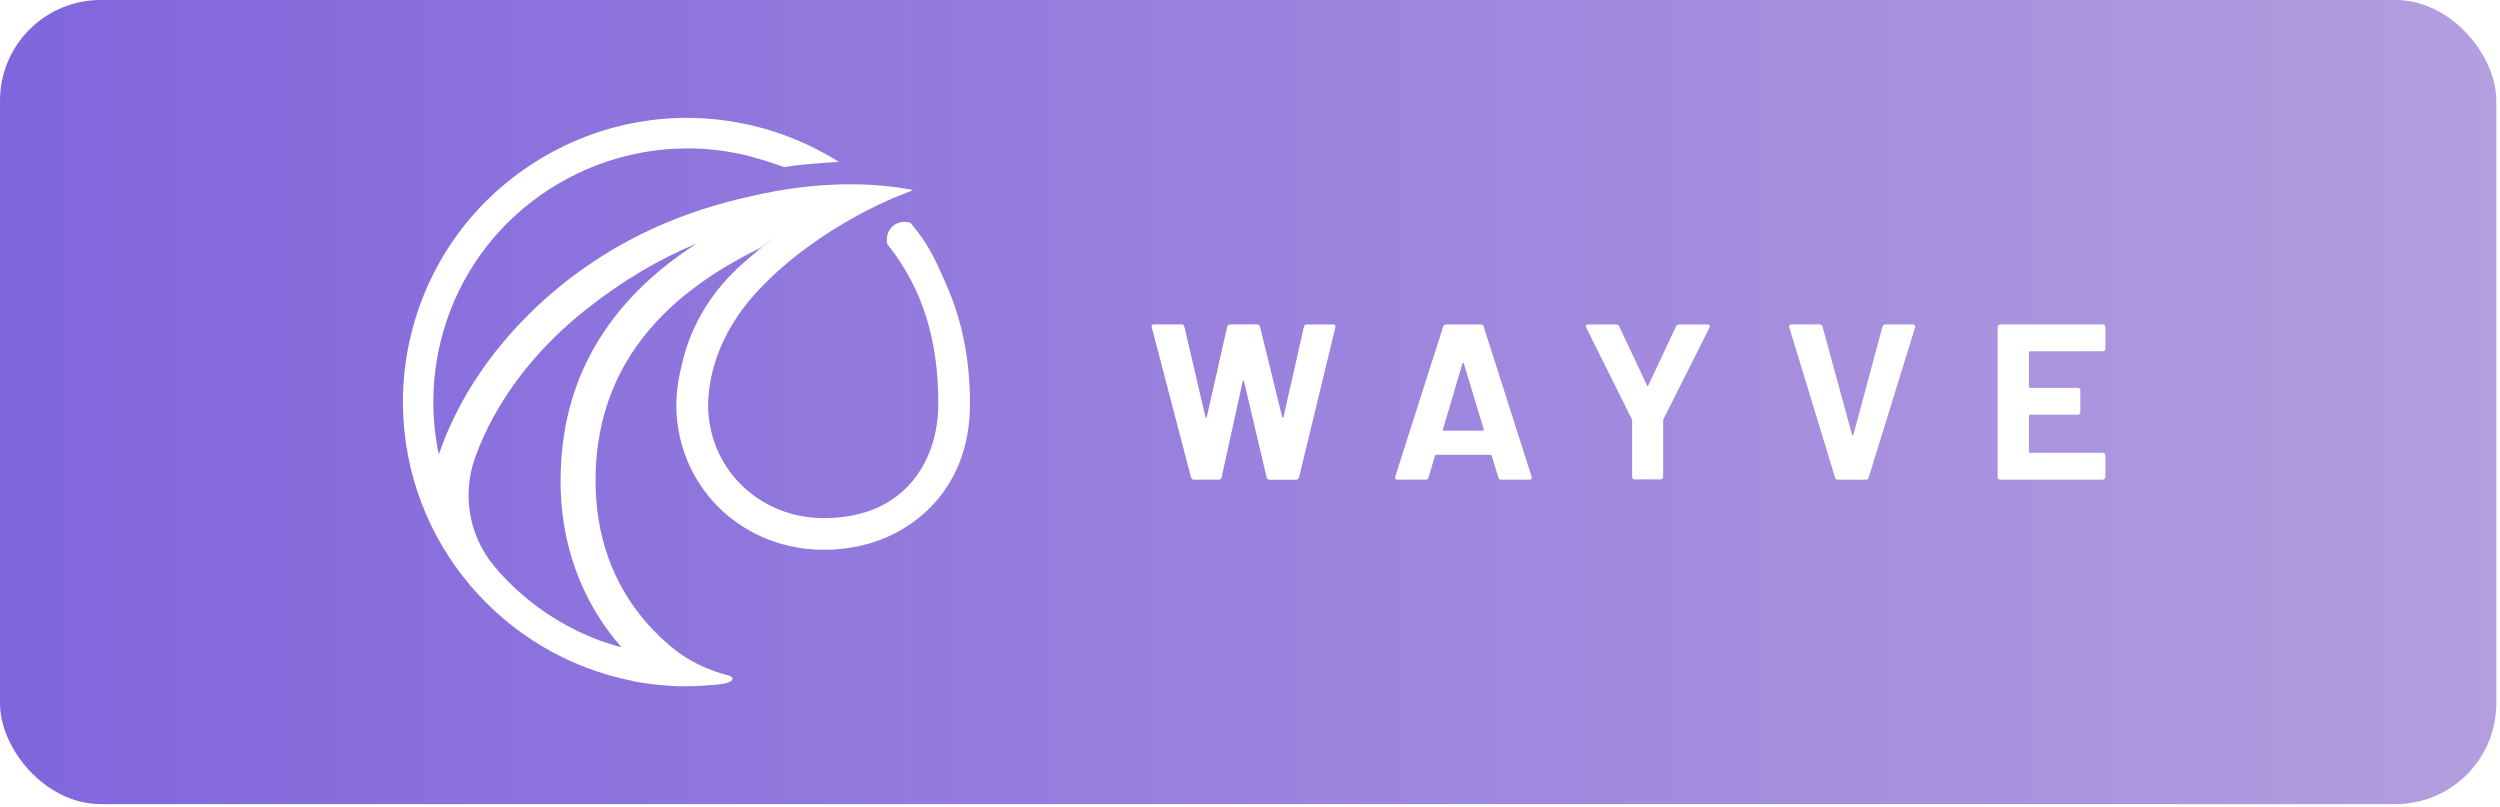
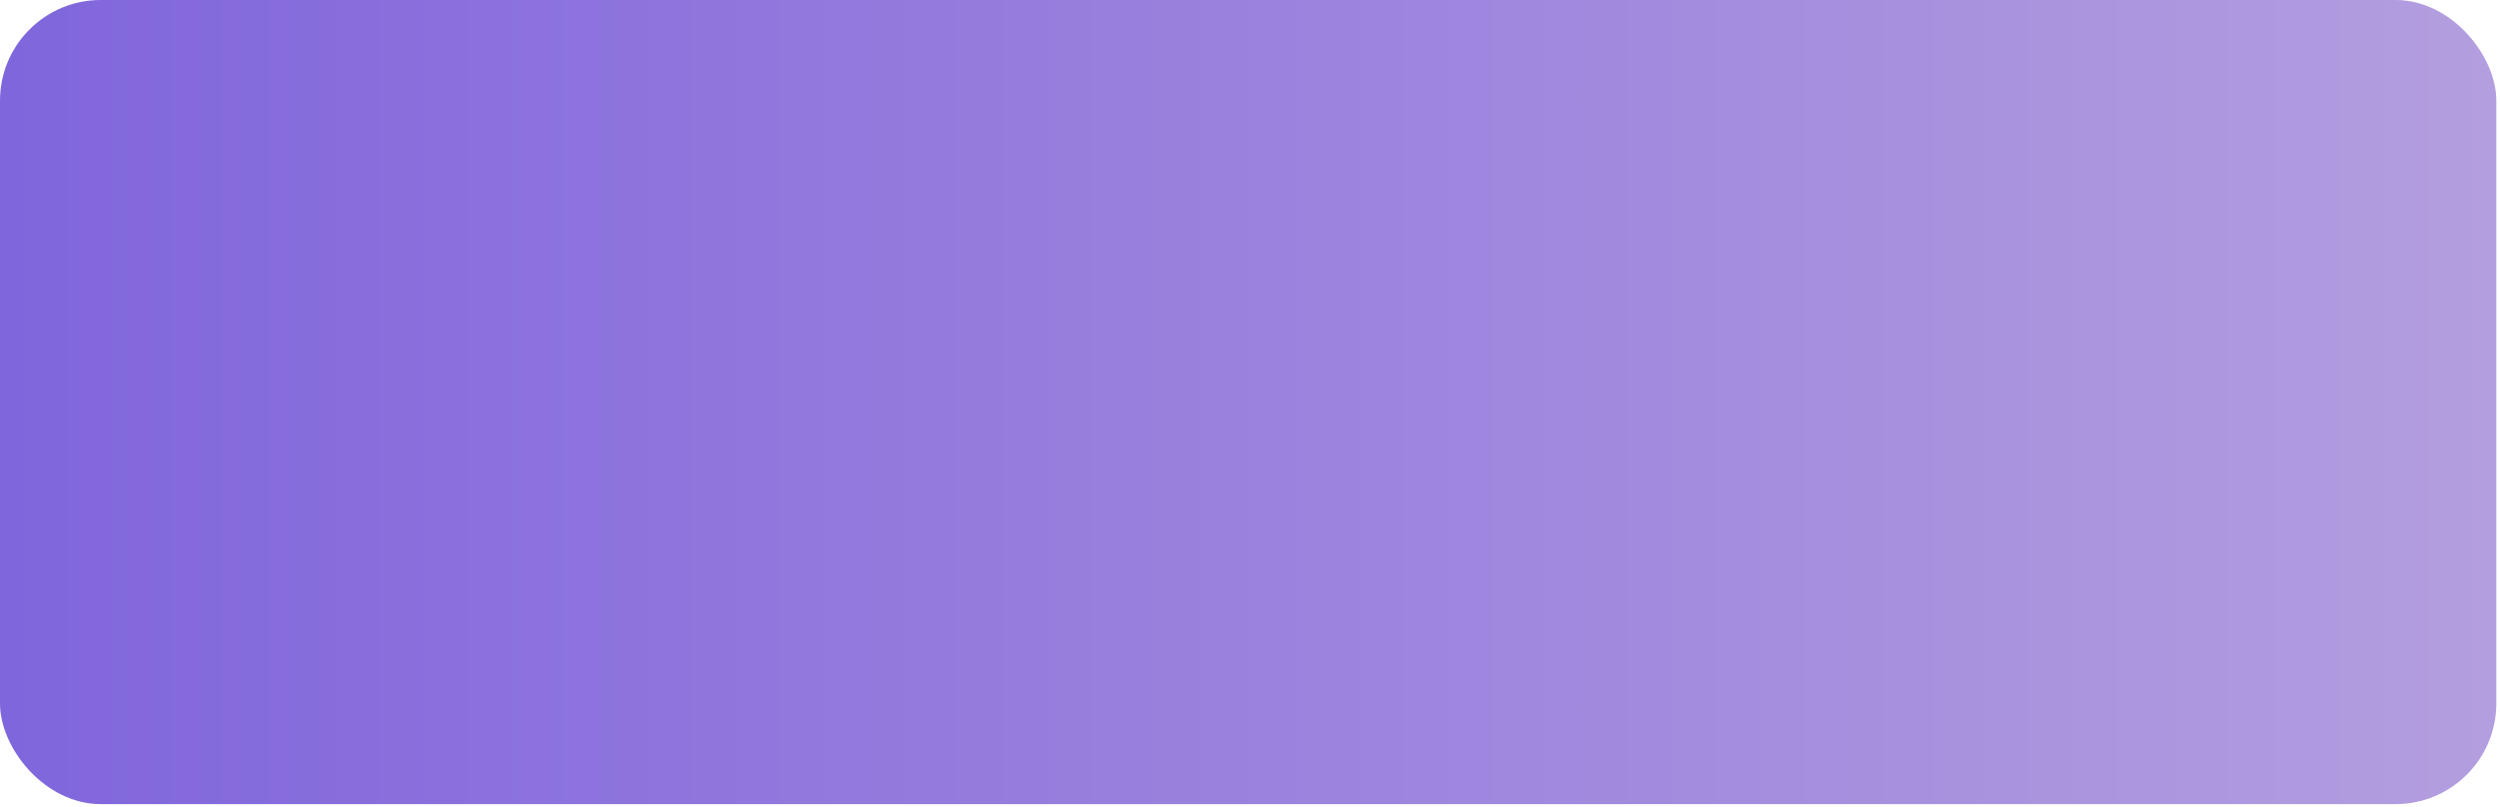
<svg xmlns="http://www.w3.org/2000/svg" width="189" height="61" viewBox="0 0 189 61" fill="none">
  <g filter="url(#filter0_b_2005_96)">
    <rect width="188.722" height="60.79" rx="7.611" fill="url(#paint0_linear_2005_96)" />
  </g>
  <g clip-path="url(#clip0_2005_96)">
-     <path d="M90.041 36.094L87.074 24.745L87.057 24.677C87.057 24.576 87.118 24.526 87.241 24.526H89.321C89.433 24.526 89.505 24.582 89.538 24.694L91.131 31.518C91.142 31.563 91.159 31.585 91.182 31.585C91.216 31.585 91.22 31.563 91.232 31.518L92.775 24.712C92.809 24.589 92.881 24.527 92.993 24.527H95.02C95.143 24.527 95.222 24.584 95.255 24.696L96.931 31.52C96.943 31.552 96.959 31.573 96.982 31.578C97.004 31.584 97.021 31.562 97.032 31.52L98.574 24.713C98.608 24.59 98.681 24.529 98.792 24.529H100.771C100.928 24.529 100.989 24.602 100.955 24.747L98.206 36.096C98.173 36.208 98.094 36.265 97.971 36.266H95.976C95.864 36.266 95.791 36.209 95.758 36.096L94.049 28.837C94.038 28.792 94.022 28.77 93.999 28.769C93.964 28.768 93.96 28.792 93.948 28.837L92.355 36.078C92.332 36.202 92.26 36.264 92.137 36.264H90.278C90.154 36.264 90.076 36.207 90.043 36.093L90.041 36.094ZM113.278 36.094L112.774 34.451C112.751 34.406 112.723 34.383 112.69 34.383H108.567C108.533 34.383 108.505 34.406 108.482 34.451L107.996 36.094C107.963 36.208 107.891 36.264 107.78 36.264H105.65C105.582 36.264 105.532 36.244 105.499 36.205C105.466 36.166 105.46 36.107 105.481 36.029L109.102 24.697C109.136 24.584 109.209 24.528 109.32 24.528H111.95C112.063 24.528 112.136 24.584 112.168 24.697L115.789 36.029C115.8 36.052 115.807 36.08 115.807 36.115C115.807 36.215 115.745 36.265 115.622 36.265H113.493C113.383 36.265 113.311 36.208 113.278 36.094ZM109.155 32.557H112.104C112.172 32.558 112.195 32.525 112.173 32.458L110.664 27.48C110.651 27.435 110.636 27.415 110.612 27.421C110.59 27.426 110.573 27.445 110.561 27.48L109.088 32.458C109.077 32.525 109.099 32.558 109.155 32.557ZM123.449 36.188C123.429 36.169 123.414 36.147 123.404 36.123C123.394 36.098 123.389 36.072 123.389 36.045V31.804C123.39 31.769 123.384 31.734 123.372 31.701L119.917 24.763C119.9 24.732 119.888 24.698 119.884 24.663C119.884 24.573 119.945 24.529 120.069 24.529H122.181C122.292 24.529 122.371 24.579 122.416 24.68L124.511 29.139C124.545 29.206 124.578 29.206 124.611 29.139L126.707 24.68C126.725 24.633 126.757 24.593 126.8 24.566C126.842 24.539 126.892 24.526 126.942 24.529H129.087C129.165 24.529 129.218 24.549 129.246 24.588C129.273 24.627 129.27 24.685 129.238 24.763L125.75 31.701C125.738 31.734 125.733 31.769 125.734 31.804V36.045C125.734 36.071 125.729 36.097 125.719 36.122C125.709 36.146 125.694 36.168 125.675 36.187C125.656 36.205 125.634 36.22 125.61 36.23C125.585 36.24 125.559 36.245 125.533 36.244H123.588C123.562 36.245 123.536 36.241 123.512 36.231C123.487 36.221 123.465 36.207 123.447 36.188H123.449ZM138.727 36.094L135.272 24.762L135.255 24.695C135.255 24.583 135.316 24.526 135.439 24.526H137.551C137.674 24.526 137.752 24.583 137.785 24.695L140.016 32.876C140.028 32.91 140.042 32.928 140.067 32.928C140.089 32.928 140.106 32.911 140.117 32.876L142.313 24.695C142.347 24.583 142.425 24.526 142.548 24.526H144.609C144.676 24.526 144.727 24.549 144.761 24.594C144.793 24.639 144.798 24.695 144.778 24.762L141.274 36.094C141.243 36.207 141.168 36.264 141.058 36.264H138.946C138.833 36.264 138.761 36.208 138.73 36.094H138.727ZM159.109 26.496C159.091 26.515 159.068 26.531 159.044 26.541C159.019 26.551 158.993 26.556 158.966 26.555H153.468C153.412 26.556 153.385 26.584 153.386 26.639V29.237C153.385 29.293 153.412 29.321 153.468 29.321H157.073C157.129 29.321 157.177 29.34 157.215 29.38C157.273 29.439 157.273 29.466 157.273 29.523V31.149C157.274 31.175 157.269 31.202 157.259 31.226C157.249 31.251 157.235 31.273 157.216 31.292C157.197 31.31 157.175 31.325 157.15 31.335C157.126 31.345 157.099 31.349 157.073 31.349H153.468C153.412 31.349 153.385 31.377 153.386 31.434V34.15C153.385 34.206 153.412 34.234 153.468 34.234H158.966C159.023 34.234 159.07 34.253 159.109 34.292C159.128 34.31 159.142 34.332 159.152 34.357C159.163 34.381 159.168 34.407 159.168 34.433V36.06C159.168 36.087 159.163 36.113 159.152 36.137C159.142 36.161 159.128 36.183 159.109 36.202C159.09 36.221 159.068 36.236 159.044 36.246C159.019 36.256 158.993 36.262 158.966 36.262H151.222C151.195 36.263 151.168 36.258 151.144 36.248C151.119 36.237 151.097 36.222 151.079 36.202C151.06 36.184 151.044 36.162 151.034 36.137C151.024 36.113 151.02 36.087 151.021 36.06V24.728C151.021 24.672 151.04 24.624 151.079 24.585C151.097 24.566 151.12 24.551 151.144 24.541C151.169 24.531 151.195 24.526 151.222 24.526H158.966C159.023 24.526 159.07 24.546 159.109 24.585C159.128 24.604 159.143 24.626 159.153 24.651C159.163 24.675 159.168 24.701 159.168 24.728V26.354C159.168 26.38 159.164 26.407 159.153 26.431C159.143 26.456 159.128 26.478 159.109 26.496ZM71.558 21.555C70.83 19.912 70.387 18.843 69.303 17.43C69.05 17.102 68.839 16.851 68.839 16.851C67.778 16.51 66.854 17.352 67.074 18.456C67.141 18.537 67.21 18.621 67.273 18.704C69.771 21.943 70.938 25.719 70.938 30.551C70.938 34.516 68.677 39.151 62.306 39.17H62.279C57.608 39.17 53.855 35.732 53.55 31.169C53.492 30.309 53.481 27.241 55.77 23.89C57.727 20.953 62.081 17.341 67.525 14.972C67.962 14.79 68.407 14.611 68.861 14.437C68.949 14.405 68.989 14.38 68.99 14.356C65.965 13.778 61.786 13.661 56.733 14.844C54.267 15.387 51.921 16.145 49.76 17.099C41.88 20.576 35.654 27.095 33.173 34.355C32.575 31.516 32.628 28.577 33.328 25.761C34.362 21.565 36.796 17.848 40.228 15.223C43.584 12.64 47.746 11.218 51.948 11.218C53.508 11.218 55.072 11.41 56.597 11.792L56.644 11.804L56.688 11.815C57.032 11.905 58.144 12.22 59.112 12.575C59.174 12.587 59.236 12.604 59.298 12.629C59.521 12.597 59.778 12.554 60.072 12.517H60.081V12.516C61.192 12.392 62.307 12.3 63.424 12.241C63.067 12.018 62.704 11.804 62.335 11.601C60.703 10.699 58.961 10.013 57.153 9.561C51.584 8.17 45.808 9.032 40.886 11.986C35.965 14.94 32.49 19.633 31.097 25.203C30.649 26.997 30.436 28.842 30.462 30.691C30.615 41.017 38.047 49.575 47.853 51.48L47.848 51.498C48.541 51.63 49.245 51.727 49.959 51.79C50.422 51.84 50.953 51.879 51.564 51.879C51.625 51.879 51.686 51.879 51.745 51.877L51.897 51.879C52.67 51.879 53.431 51.826 54.181 51.757C54.99 51.684 55.427 51.505 55.377 51.285C55.332 51.086 54.804 50.998 54.507 50.904C53.555 50.614 52.645 50.201 51.8 49.675C51.592 49.537 51.388 49.395 51.186 49.248C50.336 48.597 49.554 47.86 48.853 47.051C46.289 44.083 45.001 40.434 45.022 36.211C45.046 31.529 46.637 27.484 49.747 24.188C51.692 22.128 54.286 20.302 57.476 18.748L58.615 17.867C58.045 18.311 57.418 18.83 56.705 19.443C53.514 22.072 52.111 25.004 51.528 27.652C51.209 28.914 51.075 30.166 51.153 31.329C51.544 37.169 56.322 41.563 62.274 41.563H62.307C65.334 41.556 67.979 40.537 69.986 38.696C72.175 36.69 73.33 33.874 73.33 30.547C73.33 27.429 72.817 24.401 71.554 21.552L71.558 21.555ZM42.377 36.197C42.345 42.32 44.824 46.456 46.91 48.846C46.936 48.876 46.963 48.907 46.991 48.937C46.845 48.898 46.699 48.858 46.553 48.816L46.198 48.71C45.753 48.569 45.507 48.489 45.222 48.377L45.007 48.29C44.705 48.174 44.406 48.048 44.111 47.914C41.691 46.819 39.525 45.233 37.752 43.255L37.36 42.794C36.127 41.318 35.443 39.46 35.426 37.536C35.415 36.513 35.588 35.496 35.938 34.534C37.45 30.389 40.342 26.537 44.302 23.399C46.999 21.261 49.831 19.576 52.659 18.416C45.873 22.794 42.42 28.759 42.382 36.196L42.377 36.197Z" fill="white" />
+     <path d="M90.041 36.094L87.074 24.745L87.057 24.677C87.057 24.576 87.118 24.526 87.241 24.526H89.321C89.433 24.526 89.505 24.582 89.538 24.694L91.131 31.518C91.142 31.563 91.159 31.585 91.182 31.585C91.216 31.585 91.22 31.563 91.232 31.518L92.775 24.712C92.809 24.589 92.881 24.527 92.993 24.527H95.02C95.143 24.527 95.222 24.584 95.255 24.696L96.931 31.52C96.943 31.552 96.959 31.573 96.982 31.578C97.004 31.584 97.021 31.562 97.032 31.52L98.574 24.713C98.608 24.59 98.681 24.529 98.792 24.529H100.771C100.928 24.529 100.989 24.602 100.955 24.747L98.206 36.096C98.173 36.208 98.094 36.265 97.971 36.266H95.976C95.864 36.266 95.791 36.209 95.758 36.096L94.049 28.837C94.038 28.792 94.022 28.77 93.999 28.769C93.964 28.768 93.96 28.792 93.948 28.837L92.355 36.078C92.332 36.202 92.26 36.264 92.137 36.264H90.278C90.154 36.264 90.076 36.207 90.043 36.093L90.041 36.094ZM113.278 36.094L112.774 34.451C112.751 34.406 112.723 34.383 112.69 34.383H108.567C108.533 34.383 108.505 34.406 108.482 34.451L107.996 36.094C107.963 36.208 107.891 36.264 107.78 36.264H105.65C105.582 36.264 105.532 36.244 105.499 36.205C105.466 36.166 105.46 36.107 105.481 36.029L109.102 24.697C109.136 24.584 109.209 24.528 109.32 24.528H111.95C112.063 24.528 112.136 24.584 112.168 24.697L115.789 36.029C115.8 36.052 115.807 36.08 115.807 36.115C115.807 36.215 115.745 36.265 115.622 36.265H113.493C113.383 36.265 113.311 36.208 113.278 36.094ZM109.155 32.557H112.104C112.172 32.558 112.195 32.525 112.173 32.458L110.664 27.48C110.651 27.435 110.636 27.415 110.612 27.421C110.59 27.426 110.573 27.445 110.561 27.48L109.088 32.458C109.077 32.525 109.099 32.558 109.155 32.557ZM123.449 36.188C123.429 36.169 123.414 36.147 123.404 36.123C123.394 36.098 123.389 36.072 123.389 36.045V31.804C123.39 31.769 123.384 31.734 123.372 31.701L119.917 24.763C119.9 24.732 119.888 24.698 119.884 24.663C119.884 24.573 119.945 24.529 120.069 24.529H122.181C122.292 24.529 122.371 24.579 122.416 24.68L124.511 29.139C124.545 29.206 124.578 29.206 124.611 29.139L126.707 24.68C126.725 24.633 126.757 24.593 126.8 24.566C126.842 24.539 126.892 24.526 126.942 24.529H129.087C129.165 24.529 129.218 24.549 129.246 24.588C129.273 24.627 129.27 24.685 129.238 24.763L125.75 31.701C125.738 31.734 125.733 31.769 125.734 31.804V36.045C125.734 36.071 125.729 36.097 125.719 36.122C125.709 36.146 125.694 36.168 125.675 36.187C125.656 36.205 125.634 36.22 125.61 36.23C125.585 36.24 125.559 36.245 125.533 36.244H123.588C123.562 36.245 123.536 36.241 123.512 36.231C123.487 36.221 123.465 36.207 123.447 36.188H123.449ZM138.727 36.094L135.272 24.762L135.255 24.695C135.255 24.583 135.316 24.526 135.439 24.526C137.674 24.526 137.752 24.583 137.785 24.695L140.016 32.876C140.028 32.91 140.042 32.928 140.067 32.928C140.089 32.928 140.106 32.911 140.117 32.876L142.313 24.695C142.347 24.583 142.425 24.526 142.548 24.526H144.609C144.676 24.526 144.727 24.549 144.761 24.594C144.793 24.639 144.798 24.695 144.778 24.762L141.274 36.094C141.243 36.207 141.168 36.264 141.058 36.264H138.946C138.833 36.264 138.761 36.208 138.73 36.094H138.727ZM159.109 26.496C159.091 26.515 159.068 26.531 159.044 26.541C159.019 26.551 158.993 26.556 158.966 26.555H153.468C153.412 26.556 153.385 26.584 153.386 26.639V29.237C153.385 29.293 153.412 29.321 153.468 29.321H157.073C157.129 29.321 157.177 29.34 157.215 29.38C157.273 29.439 157.273 29.466 157.273 29.523V31.149C157.274 31.175 157.269 31.202 157.259 31.226C157.249 31.251 157.235 31.273 157.216 31.292C157.197 31.31 157.175 31.325 157.15 31.335C157.126 31.345 157.099 31.349 157.073 31.349H153.468C153.412 31.349 153.385 31.377 153.386 31.434V34.15C153.385 34.206 153.412 34.234 153.468 34.234H158.966C159.023 34.234 159.07 34.253 159.109 34.292C159.128 34.31 159.142 34.332 159.152 34.357C159.163 34.381 159.168 34.407 159.168 34.433V36.06C159.168 36.087 159.163 36.113 159.152 36.137C159.142 36.161 159.128 36.183 159.109 36.202C159.09 36.221 159.068 36.236 159.044 36.246C159.019 36.256 158.993 36.262 158.966 36.262H151.222C151.195 36.263 151.168 36.258 151.144 36.248C151.119 36.237 151.097 36.222 151.079 36.202C151.06 36.184 151.044 36.162 151.034 36.137C151.024 36.113 151.02 36.087 151.021 36.06V24.728C151.021 24.672 151.04 24.624 151.079 24.585C151.097 24.566 151.12 24.551 151.144 24.541C151.169 24.531 151.195 24.526 151.222 24.526H158.966C159.023 24.526 159.07 24.546 159.109 24.585C159.128 24.604 159.143 24.626 159.153 24.651C159.163 24.675 159.168 24.701 159.168 24.728V26.354C159.168 26.38 159.164 26.407 159.153 26.431C159.143 26.456 159.128 26.478 159.109 26.496ZM71.558 21.555C70.83 19.912 70.387 18.843 69.303 17.43C69.05 17.102 68.839 16.851 68.839 16.851C67.778 16.51 66.854 17.352 67.074 18.456C67.141 18.537 67.21 18.621 67.273 18.704C69.771 21.943 70.938 25.719 70.938 30.551C70.938 34.516 68.677 39.151 62.306 39.17H62.279C57.608 39.17 53.855 35.732 53.55 31.169C53.492 30.309 53.481 27.241 55.77 23.89C57.727 20.953 62.081 17.341 67.525 14.972C67.962 14.79 68.407 14.611 68.861 14.437C68.949 14.405 68.989 14.38 68.99 14.356C65.965 13.778 61.786 13.661 56.733 14.844C54.267 15.387 51.921 16.145 49.76 17.099C41.88 20.576 35.654 27.095 33.173 34.355C32.575 31.516 32.628 28.577 33.328 25.761C34.362 21.565 36.796 17.848 40.228 15.223C43.584 12.64 47.746 11.218 51.948 11.218C53.508 11.218 55.072 11.41 56.597 11.792L56.644 11.804L56.688 11.815C57.032 11.905 58.144 12.22 59.112 12.575C59.174 12.587 59.236 12.604 59.298 12.629C59.521 12.597 59.778 12.554 60.072 12.517H60.081V12.516C61.192 12.392 62.307 12.3 63.424 12.241C63.067 12.018 62.704 11.804 62.335 11.601C60.703 10.699 58.961 10.013 57.153 9.561C51.584 8.17 45.808 9.032 40.886 11.986C35.965 14.94 32.49 19.633 31.097 25.203C30.649 26.997 30.436 28.842 30.462 30.691C30.615 41.017 38.047 49.575 47.853 51.48L47.848 51.498C48.541 51.63 49.245 51.727 49.959 51.79C50.422 51.84 50.953 51.879 51.564 51.879C51.625 51.879 51.686 51.879 51.745 51.877L51.897 51.879C52.67 51.879 53.431 51.826 54.181 51.757C54.99 51.684 55.427 51.505 55.377 51.285C55.332 51.086 54.804 50.998 54.507 50.904C53.555 50.614 52.645 50.201 51.8 49.675C51.592 49.537 51.388 49.395 51.186 49.248C50.336 48.597 49.554 47.86 48.853 47.051C46.289 44.083 45.001 40.434 45.022 36.211C45.046 31.529 46.637 27.484 49.747 24.188C51.692 22.128 54.286 20.302 57.476 18.748L58.615 17.867C58.045 18.311 57.418 18.83 56.705 19.443C53.514 22.072 52.111 25.004 51.528 27.652C51.209 28.914 51.075 30.166 51.153 31.329C51.544 37.169 56.322 41.563 62.274 41.563H62.307C65.334 41.556 67.979 40.537 69.986 38.696C72.175 36.69 73.33 33.874 73.33 30.547C73.33 27.429 72.817 24.401 71.554 21.552L71.558 21.555ZM42.377 36.197C42.345 42.32 44.824 46.456 46.91 48.846C46.936 48.876 46.963 48.907 46.991 48.937C46.845 48.898 46.699 48.858 46.553 48.816L46.198 48.71C45.753 48.569 45.507 48.489 45.222 48.377L45.007 48.29C44.705 48.174 44.406 48.048 44.111 47.914C41.691 46.819 39.525 45.233 37.752 43.255L37.36 42.794C36.127 41.318 35.443 39.46 35.426 37.536C35.415 36.513 35.588 35.496 35.938 34.534C37.45 30.389 40.342 26.537 44.302 23.399C46.999 21.261 49.831 19.576 52.659 18.416C45.873 22.794 42.42 28.759 42.382 36.196L42.377 36.197Z" fill="white" />
  </g>
  <defs>
    <filter id="filter0_b_2005_96" x="-18.266" y="-18.266" width="225.254" height="97.322" filterUnits="userSpaceOnUse" color-interpolation-filters="sRGB">
      <feFlood flood-opacity="0" result="BackgroundImageFix" />
      <feGaussianBlur in="BackgroundImageFix" stdDeviation="9.133" />
      <feComposite in2="SourceAlpha" operator="in" result="effect1_backgroundBlur_2005_96" />
      <feBlend mode="normal" in="SourceGraphic" in2="effect1_backgroundBlur_2005_96" result="shape" />
    </filter>
    <linearGradient id="paint0_linear_2005_96" x1="0" y1="30.395" x2="188.722" y2="30.395" gradientUnits="userSpaceOnUse">
      <stop stop-color="#8066DC" />
      <stop offset="1" stop-color="#B39EDF" />
    </linearGradient>
    <clipPath id="clip0_2005_96">
-       <rect width="129.746" height="44.459" fill="white" transform="translate(29.941 8.166)" />
-     </clipPath>
+       </clipPath>
  </defs>
</svg>